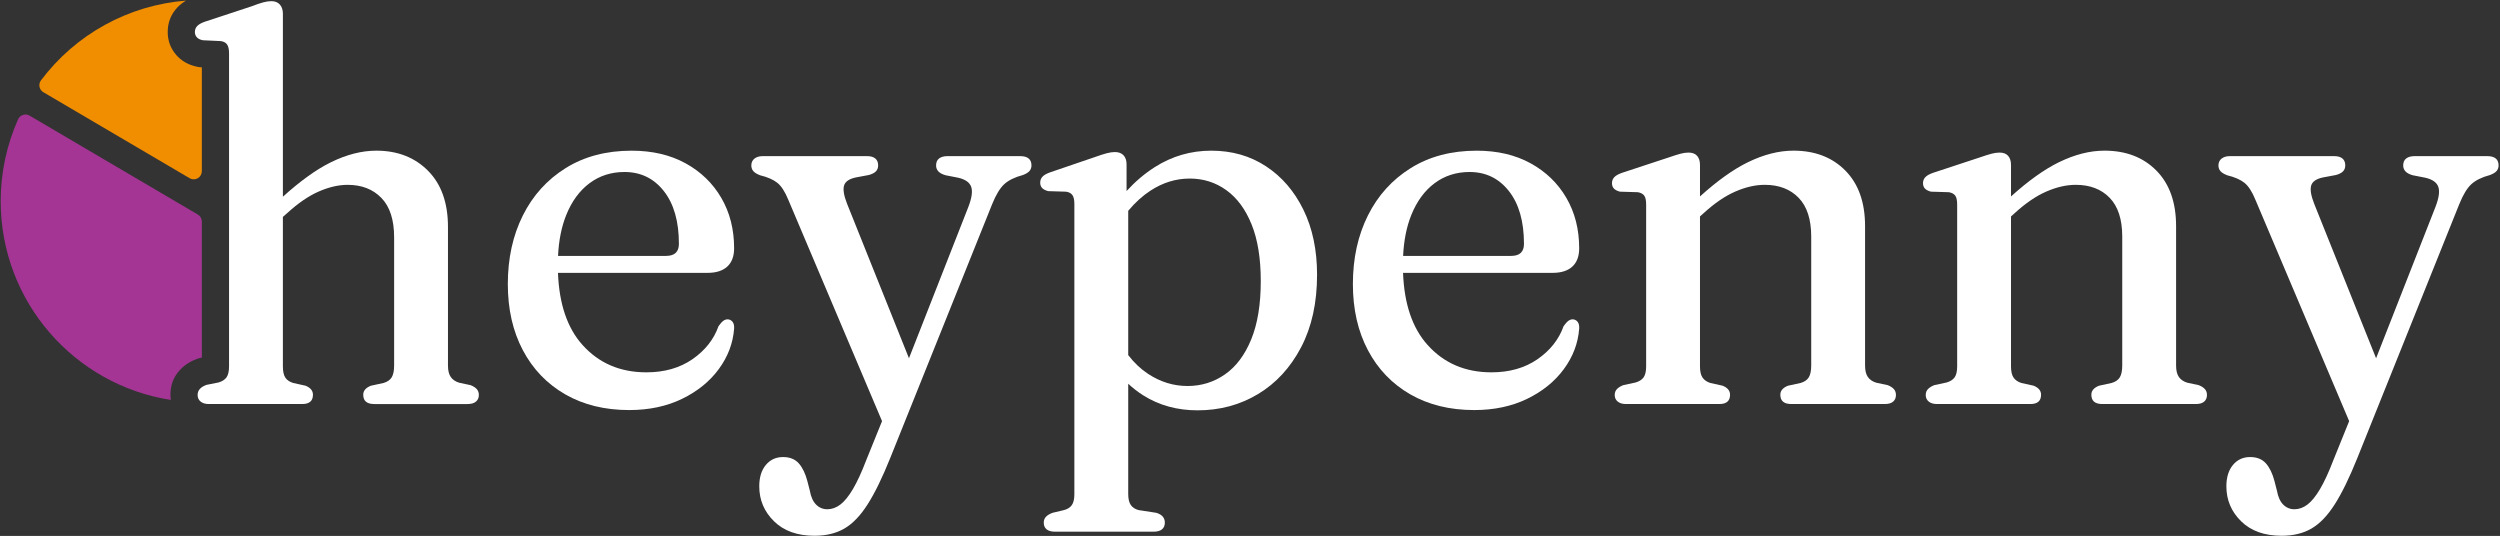
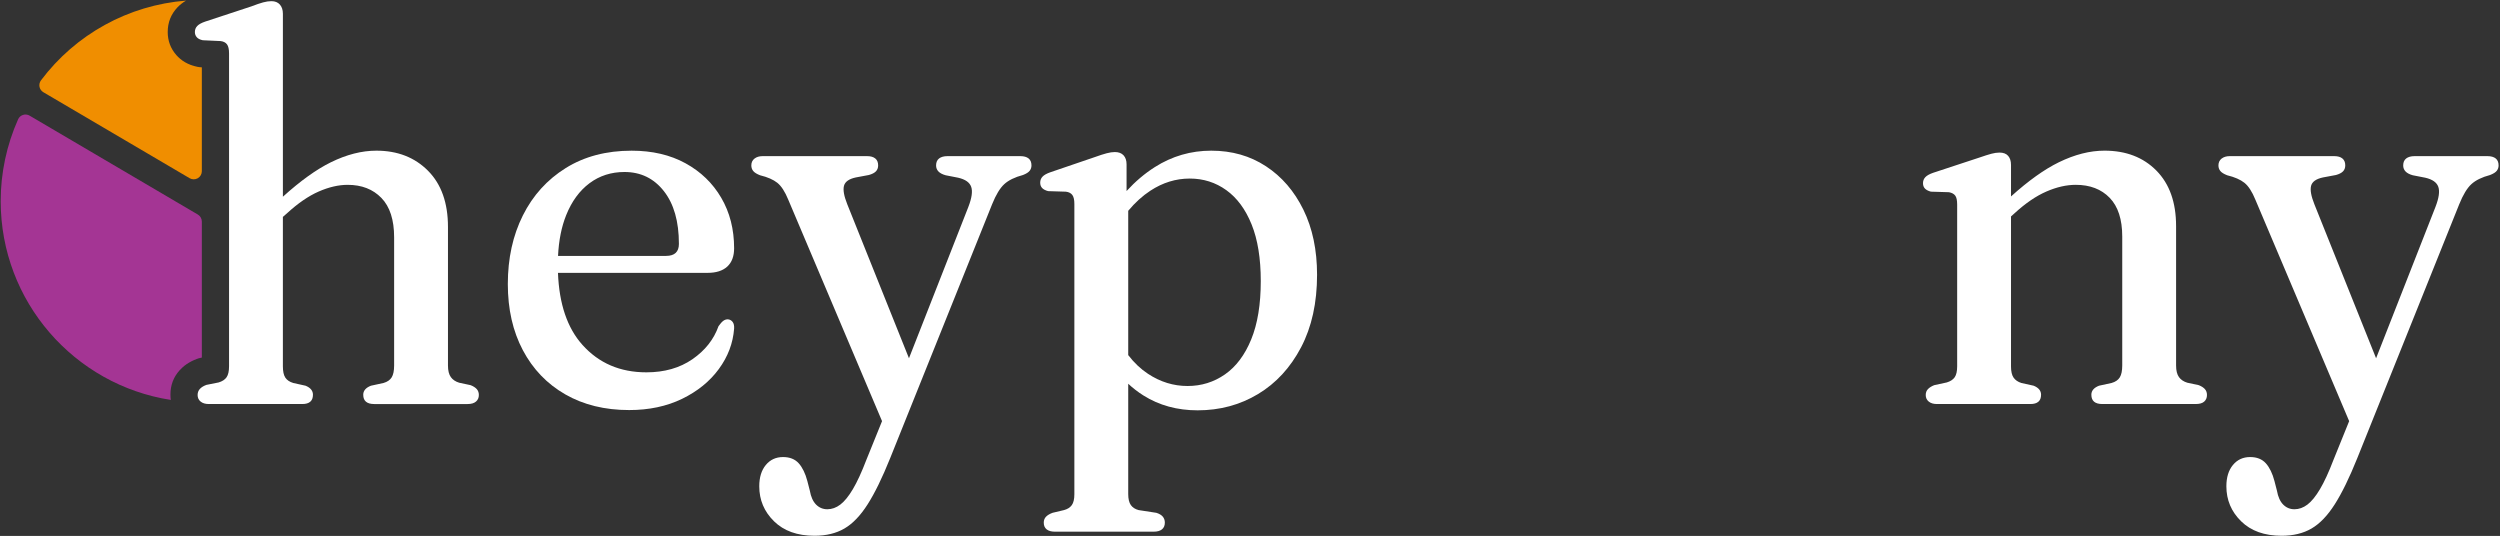
- <svg xmlns="http://www.w3.org/2000/svg" xmlns:ns1="http://www.serif.com/" width="100%" height="100%" viewBox="0 0 947 203" version="1.1" xml:space="preserve" style="fill-rule:evenodd;clip-rule:evenodd;stroke-linejoin:round;stroke-miterlimit:2;">
+ <svg xmlns="http://www.w3.org/2000/svg" width="100%" height="100%" viewBox="0 0 947 203" version="1.1" xml:space="preserve" style="fill-rule:evenodd;clip-rule:evenodd;stroke-linejoin:round;stroke-miterlimit:2;">
  <rect x="0" y="0" width="947" height="203" fill="#333333" stroke="none" />
-   <rect id="Wordmark-cropped" ns1:id="Wordmark cropped" x="0.264" y="0.233" width="946.2" height="202.7" style="fill:none;" />
  <clipPath id="_clip1">
    <rect x="0.264" y="0.233" width="946.2" height="202.7" />
  </clipPath>
  <g clip-path="url(#_clip1)">
    <g>
      <path d="M64.7,151.489c-36.498,-5.654 -64.436,-37.212 -64.436,-75.295c0,-10.713 2.259,-21.273 6.592,-31.001c0.357,-0.796 1.036,-1.401 1.867,-1.666c0.831,-0.265 1.735,-0.164 2.487,0.278c11.671,6.859 55.056,32.364 63.729,37.463c0.939,0.552 1.515,1.559 1.515,2.648l0,51.534l-0.31,0.063c-0.543,0.108 -1.076,0.26 -1.595,0.455c-2.966,1.112 -5.075,2.68 -6.558,4.349c-2.218,2.494 -3.426,5.506 -3.426,9.11c-0,0.712 0.045,1.399 0.135,2.062Z" style="fill:#a43594;" />
      <path d="M76.454,64.855c0,1.102 -0.59,2.119 -1.546,2.666c-0.956,0.547 -2.132,0.54 -3.082,-0.018c-12.276,-7.217 -45.41,-26.697 -55.404,-32.572c-0.751,-0.441 -1.279,-1.18 -1.453,-2.034c-0.174,-0.853 0.023,-1.741 0.541,-2.441c13.1,-17.454 33.116,-28.502 54.95,-30.223c-1.375,0.82 -2.437,1.704 -3.241,2.556c-2.413,2.554 -3.688,5.649 -3.688,9.339c0,3.379 1.119,6.281 3.269,8.739c1.737,1.985 4.278,3.707 8,4.451c0.509,0.102 1.025,0.165 1.543,0.189l0.111,0.005l0,39.343Z" style="fill:#f08e00;" />
      <g>
        <path d="M107.156,82.157l-0,56.606c-0,1.932 0.31,3.364 0.932,4.296c0.621,0.932 1.622,1.605 3.002,2.019l4.659,1.035c1.863,0.76 2.795,1.898 2.795,3.417c0,2.347 -1.346,3.52 -4.038,3.52l-35.406,-0c-1.312,-0 -2.347,-0.311 -3.106,-0.932c-0.76,-0.621 -1.139,-1.449 -1.139,-2.485c-0,-0.897 0.276,-1.656 0.828,-2.277c0.552,-0.621 1.38,-1.139 2.485,-1.553l4.659,-0.932c1.38,-0.414 2.381,-1.07 3.002,-1.967c0.621,-0.897 0.932,-2.278 0.932,-4.141l-0,-118.544c-0,-1.587 -0.259,-2.726 -0.777,-3.416c-0.517,-0.691 -1.328,-1.105 -2.433,-1.243l-6.729,-0.31c-1.035,-0.207 -1.795,-0.587 -2.278,-1.139c-0.483,-0.552 -0.724,-1.208 -0.724,-1.967c-0,-0.897 0.293,-1.657 0.88,-2.278c0.586,-0.621 1.57,-1.173 2.95,-1.656l17.6,-5.798c1.795,-0.69 3.261,-1.191 4.4,-1.501c1.139,-0.311 2.191,-0.466 3.158,-0.466c1.38,-0 2.45,0.431 3.209,1.294c0.759,0.863 1.139,2.019 1.139,3.468l-0,69.31c6.649,-6.009 12.705,-10.356 18.169,-13.041c5.97,-2.933 11.716,-4.4 17.238,-4.4c8.006,0 14.528,2.537 19.567,7.61c5.038,5.073 7.557,12.165 7.557,21.276l0,52.49c0,1.933 0.363,3.399 1.087,4.4c0.725,1.001 1.778,1.708 3.158,2.123l4.348,0.931c1.035,0.414 1.812,0.915 2.33,1.502c0.517,0.586 0.776,1.328 0.776,2.225c0,1.036 -0.362,1.864 -1.087,2.485c-0.725,0.621 -1.777,0.932 -3.158,0.932l-35.406,-0c-2.761,-0 -4.142,-1.173 -4.142,-3.52c0,-1.519 0.967,-2.657 2.899,-3.417l4.762,-1.035c1.45,-0.414 2.485,-1.122 3.106,-2.122c0.622,-1.001 0.932,-2.502 0.932,-4.504l0,-48.556c0,-6.626 -1.605,-11.596 -4.814,-14.909c-3.209,-3.313 -7.471,-4.969 -12.786,-4.969c-3.451,-0 -7.109,0.845 -10.974,2.536c-3.865,1.691 -7.903,4.469 -12.113,8.335l-1.449,1.268Z" style="fill:#ffffff;" />
        <path d="M211.361,103.355c0.441,11.784 3.529,20.877 9.262,27.28c6.212,6.937 14.287,10.405 24.226,10.405c6.833,0 12.648,-1.656 17.445,-4.969c4.797,-3.313 8.092,-7.489 9.887,-12.527c0.69,-0.967 1.294,-1.64 1.812,-2.019c0.517,-0.38 1.087,-0.57 1.708,-0.57c0.759,0.069 1.363,0.397 1.812,0.984c0.448,0.586 0.638,1.432 0.569,2.536c-0.414,5.522 -2.347,10.63 -5.798,15.323c-3.451,4.693 -8.092,8.455 -13.924,11.285c-5.832,2.83 -12.51,4.245 -20.033,4.245c-9.249,-0 -17.324,-1.985 -24.226,-5.953c-6.902,-3.969 -12.251,-9.543 -16.047,-16.721c-3.796,-7.178 -5.694,-15.529 -5.694,-25.054c0,-9.732 1.898,-18.394 5.694,-25.987c3.796,-7.592 9.214,-13.58 16.254,-17.962c7.04,-4.383 15.357,-6.575 24.951,-6.575c7.799,0 14.597,1.588 20.395,4.763c5.797,3.175 10.318,7.54 13.562,13.097c3.244,5.556 4.866,11.923 4.866,19.101c0,3.037 -0.863,5.349 -2.588,6.937c-1.726,1.587 -4.21,2.381 -7.454,2.381l-56.679,-0Zm0.025,-6.419l40.917,-0c3.244,-0 4.866,-1.518 4.866,-4.555c0,-8.49 -1.898,-15.15 -5.694,-19.982c-3.796,-4.831 -8.765,-7.247 -14.908,-7.247c-5.038,-0 -9.456,1.415 -13.252,4.245c-3.796,2.829 -6.746,6.867 -8.851,12.113c-1.77,4.41 -2.796,9.552 -3.078,15.426Z" style="fill:#ffffff;" />
        <path d="M334.118,159.527l-35.537,-83.918c-1.243,-3.037 -2.623,-5.16 -4.141,-6.368c-1.519,-1.208 -3.693,-2.157 -6.523,-2.847c-1.242,-0.483 -2.105,-1.018 -2.588,-1.605c-0.483,-0.586 -0.725,-1.294 -0.725,-2.122c0,-1.104 0.397,-1.967 1.191,-2.588c0.794,-0.621 1.812,-0.932 3.054,-0.932l39.652,0c1.311,0 2.329,0.293 3.054,0.88c0.724,0.587 1.087,1.467 1.087,2.64c-0,0.897 -0.276,1.639 -0.829,2.226c-0.552,0.587 -1.449,1.053 -2.691,1.398l-4.97,0.931c-2.553,0.553 -4.037,1.605 -4.451,3.158c-0.415,1.553 -0,3.883 1.242,6.989l23.375,58.343l22.488,-57.308c1.312,-3.382 1.674,-5.919 1.087,-7.61c-0.586,-1.691 -2.226,-2.847 -4.917,-3.468l-4.763,-0.932c-1.242,-0.345 -2.157,-0.828 -2.743,-1.449c-0.587,-0.621 -0.88,-1.381 -0.88,-2.278c-0,-1.173 0.379,-2.053 1.139,-2.64c0.759,-0.587 1.829,-0.88 3.209,-0.88l27.539,0c1.38,0 2.433,0.293 3.157,0.88c0.725,0.587 1.087,1.467 1.087,2.64c0,0.759 -0.224,1.432 -0.673,2.019c-0.448,0.587 -1.294,1.122 -2.536,1.605c-3.106,0.828 -5.47,1.984 -7.092,3.468c-1.622,1.484 -3.157,4.02 -4.607,7.61l-38.616,96.18c-2.968,7.385 -5.815,13.218 -8.541,17.497c-2.726,4.279 -5.66,7.333 -8.8,9.162c-3.14,1.83 -6.919,2.744 -11.337,2.744c-6.487,0 -11.595,-1.829 -15.322,-5.487c-3.727,-3.658 -5.59,-8.076 -5.59,-13.252c-0,-3.382 0.828,-6.074 2.484,-8.076c1.657,-2.001 3.831,-3.002 6.523,-3.002c2.553,0 4.538,0.794 5.953,2.381c1.414,1.588 2.502,3.831 3.261,6.73l0.932,3.623c0.414,2.347 1.207,4.107 2.381,5.281c1.173,1.173 2.588,1.76 4.244,1.76c1.726,-0 3.365,-0.587 4.918,-1.76c1.553,-1.174 3.14,-3.124 4.762,-5.85c1.622,-2.726 3.33,-6.436 5.125,-11.13l5.928,-14.643Z" style="fill:#ffffff;" />
        <path d="M427.371,145.355l-0,41.757c-0,1.863 0.327,3.261 0.983,4.193c0.656,0.932 1.639,1.57 2.951,1.915l6.729,1.035c1.104,0.346 1.915,0.829 2.433,1.45c0.518,0.621 0.776,1.38 0.776,2.278c0,1.104 -0.362,1.949 -1.087,2.536c-0.724,0.587 -1.777,0.88 -3.157,0.88l-37.374,0c-1.38,0 -2.433,-0.293 -3.158,-0.88c-0.724,-0.587 -1.087,-1.432 -1.087,-2.536c0,-0.898 0.276,-1.64 0.828,-2.226c0.553,-0.587 1.381,-1.087 2.485,-1.502l4.348,-1.035c1.312,-0.345 2.295,-0.966 2.951,-1.863c0.656,-0.898 0.983,-2.278 0.983,-4.142l0,-109.95c0,-1.587 -0.258,-2.726 -0.776,-3.417c-0.518,-0.69 -1.329,-1.104 -2.433,-1.242l-6.729,-0.207c-1.036,-0.276 -1.795,-0.673 -2.278,-1.191c-0.483,-0.517 -0.725,-1.19 -0.725,-2.018c0,-0.898 0.294,-1.657 0.88,-2.278c0.587,-0.621 1.571,-1.173 2.951,-1.657l16.979,-5.797c1.725,-0.622 3.175,-1.087 4.348,-1.398c1.173,-0.311 2.208,-0.466 3.106,-0.466c1.449,0 2.553,0.414 3.313,1.242c0.759,0.829 1.138,1.968 1.138,3.417l0,10.111c3.303,-3.612 6.875,-6.637 10.716,-9.076c6.522,-4.141 13.648,-6.212 21.378,-6.212c7.8,0 14.701,1.967 20.706,5.902c6.005,3.934 10.733,9.421 14.184,16.461c3.451,7.04 5.176,15.254 5.176,24.641c0,10.629 -2.019,19.791 -6.056,27.487c-4.038,7.696 -9.473,13.597 -16.306,17.704c-6.833,4.107 -14.46,6.16 -22.88,6.16c-7.73,0 -14.58,-1.881 -20.551,-5.642c-2.056,-1.296 -3.971,-2.774 -5.745,-4.434Zm-0,-65.501l-0,54.66c2.225,2.899 4.727,5.264 7.505,7.096c4.659,3.071 9.646,4.607 14.96,4.607c5.246,-0 9.974,-1.467 14.184,-4.4c4.21,-2.934 7.523,-7.351 9.939,-13.252c2.415,-5.901 3.623,-13.269 3.623,-22.104c0,-8.559 -1.156,-15.702 -3.468,-21.431c-2.312,-5.729 -5.504,-10.06 -9.577,-12.993c-4.072,-2.934 -8.696,-4.4 -13.872,-4.4c-5.246,-0 -10.215,1.535 -14.909,4.607c-2.975,1.947 -5.77,4.484 -8.385,7.61Z" style="fill:#ffffff;" />
-         <path d="M531.472,103.355c0.441,11.784 3.529,20.877 9.263,27.28c6.211,6.937 14.287,10.405 24.225,10.405c6.833,0 12.648,-1.656 17.445,-4.969c4.797,-3.313 8.093,-7.489 9.887,-12.527c0.69,-0.967 1.294,-1.64 1.812,-2.019c0.517,-0.38 1.087,-0.57 1.708,-0.57c0.759,0.069 1.363,0.397 1.812,0.984c0.448,0.586 0.638,1.432 0.569,2.536c-0.414,5.522 -2.346,10.63 -5.797,15.323c-3.451,4.693 -8.093,8.455 -13.925,11.285c-5.832,2.83 -12.51,4.245 -20.033,4.245c-9.248,-0 -17.324,-1.985 -24.226,-5.953c-6.902,-3.969 -12.251,-9.543 -16.047,-16.721c-3.796,-7.178 -5.694,-15.529 -5.694,-25.054c0,-9.732 1.898,-18.394 5.694,-25.987c3.796,-7.592 9.215,-13.58 16.254,-17.962c7.04,-4.383 15.357,-6.575 24.951,-6.575c7.799,0 14.597,1.588 20.395,4.763c5.798,3.175 10.318,7.54 13.562,13.097c3.244,5.556 4.866,11.923 4.866,19.101c0,3.037 -0.862,5.349 -2.588,6.937c-1.725,1.587 -4.21,2.381 -7.454,2.381l-56.679,-0Zm0.025,-6.419l40.918,-0c3.243,-0 4.865,-1.518 4.865,-4.555c0,-8.49 -1.898,-15.15 -5.694,-19.982c-3.796,-4.831 -8.765,-7.247 -14.908,-7.247c-5.038,-0 -9.455,1.415 -13.252,4.245c-3.796,2.829 -6.746,6.867 -8.851,12.113c-1.77,4.41 -2.796,9.552 -3.078,15.426Z" style="fill:#ffffff;" />
-         <path d="M643.953,81.993l-0,56.77c-0,1.932 0.328,3.364 0.984,4.296c0.655,0.932 1.639,1.605 2.95,2.019l4.659,1.035c1.863,0.76 2.795,1.898 2.795,3.417c0,2.347 -1.346,3.52 -4.037,3.52l-35.407,-0c-1.312,-0 -2.347,-0.311 -3.106,-0.932c-0.759,-0.621 -1.139,-1.449 -1.139,-2.485c-0,-0.897 0.276,-1.639 0.828,-2.225c0.552,-0.587 1.346,-1.088 2.381,-1.502l4.763,-1.035c1.38,-0.414 2.381,-1.07 3.002,-1.967c0.621,-0.897 0.932,-2.278 0.932,-4.141l-0,-61.291c-0,-1.587 -0.242,-2.709 -0.725,-3.365c-0.483,-0.655 -1.277,-1.087 -2.381,-1.294l-6.833,-0.207c-1.035,-0.276 -1.794,-0.673 -2.278,-1.191c-0.483,-0.517 -0.724,-1.19 -0.724,-2.018c-0,-0.898 0.293,-1.657 0.88,-2.278c0.586,-0.621 1.57,-1.173 2.95,-1.657l17.6,-5.797c1.795,-0.622 3.261,-1.087 4.4,-1.398c1.139,-0.311 2.192,-0.466 3.158,-0.466c1.449,0 2.536,0.414 3.261,1.242c0.725,0.829 1.087,1.968 1.087,3.417l-0,11.955c6.587,-5.943 12.627,-10.256 18.118,-12.939c6.004,-2.933 11.767,-4.4 17.289,-4.4c8.144,0 14.701,2.52 19.67,7.558c4.97,5.039 7.454,12.044 7.454,21.017l0,52.801c0,1.933 0.363,3.399 1.087,4.4c0.725,1.001 1.778,1.708 3.158,2.123l4.348,0.931c1.036,0.414 1.812,0.915 2.33,1.502c0.517,0.586 0.776,1.328 0.776,2.225c0,1.036 -0.345,1.864 -1.035,2.485c-0.69,0.621 -1.76,0.932 -3.209,0.932l-35.407,-0c-2.761,-0 -4.142,-1.173 -4.142,-3.52c0,-1.519 0.967,-2.657 2.899,-3.417l4.763,-1.035c1.449,-0.414 2.484,-1.122 3.105,-2.122c0.622,-1.001 0.932,-2.502 0.932,-4.504l0,-48.867c0,-6.488 -1.587,-11.371 -4.762,-14.649c-3.175,-3.279 -7.454,-4.918 -12.838,-4.918c-3.52,-0 -7.229,0.845 -11.129,2.536c-3.9,1.691 -7.92,4.435 -12.061,8.231l-1.346,1.208Z" style="fill:#ffffff;" />
        <path d="M761.769,81.993l-0,56.77c-0,1.932 0.328,3.364 0.983,4.296c0.656,0.932 1.64,1.605 2.951,2.019l4.659,1.035c1.863,0.76 2.795,1.898 2.795,3.417c0,2.347 -1.346,3.52 -4.038,3.52l-35.406,-0c-1.312,-0 -2.347,-0.311 -3.106,-0.932c-0.76,-0.621 -1.139,-1.449 -1.139,-2.485c-0,-0.897 0.276,-1.639 0.828,-2.225c0.552,-0.587 1.346,-1.088 2.381,-1.502l4.763,-1.035c1.38,-0.414 2.381,-1.07 3.002,-1.967c0.621,-0.897 0.932,-2.278 0.932,-4.141l-0,-61.291c-0,-1.587 -0.242,-2.709 -0.725,-3.365c-0.483,-0.655 -1.277,-1.087 -2.381,-1.294l-6.833,-0.207c-1.035,-0.276 -1.795,-0.673 -2.278,-1.191c-0.483,-0.517 -0.724,-1.19 -0.724,-2.018c-0,-0.898 0.293,-1.657 0.88,-2.278c0.586,-0.621 1.57,-1.173 2.95,-1.657l17.6,-5.797c1.795,-0.622 3.261,-1.087 4.4,-1.398c1.139,-0.311 2.191,-0.466 3.158,-0.466c1.449,0 2.536,0.414 3.261,1.242c0.724,0.829 1.087,1.968 1.087,3.417l-0,11.955c6.587,-5.943 12.626,-10.256 18.117,-12.939c6.005,-2.933 11.768,-4.4 17.29,-4.4c8.144,0 14.701,2.52 19.67,7.558c4.97,5.039 7.454,12.044 7.454,21.017l0,52.801c0,1.933 0.363,3.399 1.087,4.4c0.725,1.001 1.778,1.708 3.158,2.123l4.348,0.931c1.035,0.414 1.812,0.915 2.33,1.502c0.517,0.586 0.776,1.328 0.776,2.225c0,1.036 -0.345,1.864 -1.035,2.485c-0.69,0.621 -1.76,0.932 -3.21,0.932l-35.407,-0c-2.76,-0 -4.141,-1.173 -4.141,-3.52c0,-1.519 0.967,-2.657 2.899,-3.417l4.762,-1.035c1.45,-0.414 2.485,-1.122 3.106,-2.122c0.622,-1.001 0.932,-2.502 0.932,-4.504l0,-48.867c0,-6.488 -1.587,-11.371 -4.762,-14.649c-3.175,-3.279 -7.454,-4.918 -12.838,-4.918c-3.52,-0 -7.23,0.845 -11.129,2.536c-3.9,1.691 -7.92,4.435 -12.061,8.231l-1.346,1.208Z" style="fill:#ffffff;" />
        <path d="M889.861,159.527l-35.537,-83.918c-1.243,-3.037 -2.623,-5.16 -4.142,-6.368c-1.518,-1.208 -3.692,-2.157 -6.522,-2.847c-1.242,-0.483 -2.105,-1.018 -2.588,-1.605c-0.483,-0.586 -0.725,-1.294 -0.725,-2.122c0,-1.104 0.397,-1.967 1.191,-2.588c0.794,-0.621 1.812,-0.932 3.054,-0.932l39.651,0c1.312,0 2.33,0.293 3.055,0.88c0.724,0.587 1.087,1.467 1.087,2.64c-0,0.897 -0.276,1.639 -0.829,2.226c-0.552,0.587 -1.449,1.053 -2.691,1.398l-4.97,0.931c-2.553,0.553 -4.037,1.605 -4.451,3.158c-0.415,1.553 -0,3.883 1.242,6.989l23.375,58.343l22.488,-57.308c1.312,-3.382 1.674,-5.919 1.087,-7.61c-0.586,-1.691 -2.226,-2.847 -4.917,-3.468l-4.763,-0.932c-1.242,-0.345 -2.157,-0.828 -2.743,-1.449c-0.587,-0.621 -0.88,-1.381 -0.88,-2.278c-0,-1.173 0.379,-2.053 1.139,-2.64c0.759,-0.587 1.829,-0.88 3.209,-0.88l27.539,0c1.38,0 2.433,0.293 3.157,0.88c0.725,0.587 1.087,1.467 1.087,2.64c0,0.759 -0.224,1.432 -0.673,2.019c-0.448,0.587 -1.294,1.122 -2.536,1.605c-3.106,0.828 -5.47,1.984 -7.092,3.468c-1.622,1.484 -3.157,4.02 -4.607,7.61l-38.616,96.18c-2.968,7.385 -5.815,13.218 -8.541,17.497c-2.726,4.279 -5.66,7.333 -8.8,9.162c-3.141,1.83 -6.919,2.744 -11.337,2.744c-6.487,0 -11.595,-1.829 -15.322,-5.487c-3.727,-3.658 -5.59,-8.076 -5.59,-13.252c-0,-3.382 0.828,-6.074 2.484,-8.076c1.657,-2.001 3.831,-3.002 6.523,-3.002c2.553,0 4.538,0.794 5.953,2.381c1.414,1.588 2.501,3.831 3.261,6.73l0.931,3.623c0.415,2.347 1.208,4.107 2.382,5.281c1.173,1.173 2.588,1.76 4.244,1.76c1.726,-0 3.365,-0.587 4.918,-1.76c1.553,-1.174 3.14,-3.124 4.762,-5.85c1.622,-2.726 3.33,-6.436 5.125,-11.13l5.928,-14.643Z" style="fill:#ffffff;" />
      </g>
    </g>
  </g>
</svg>